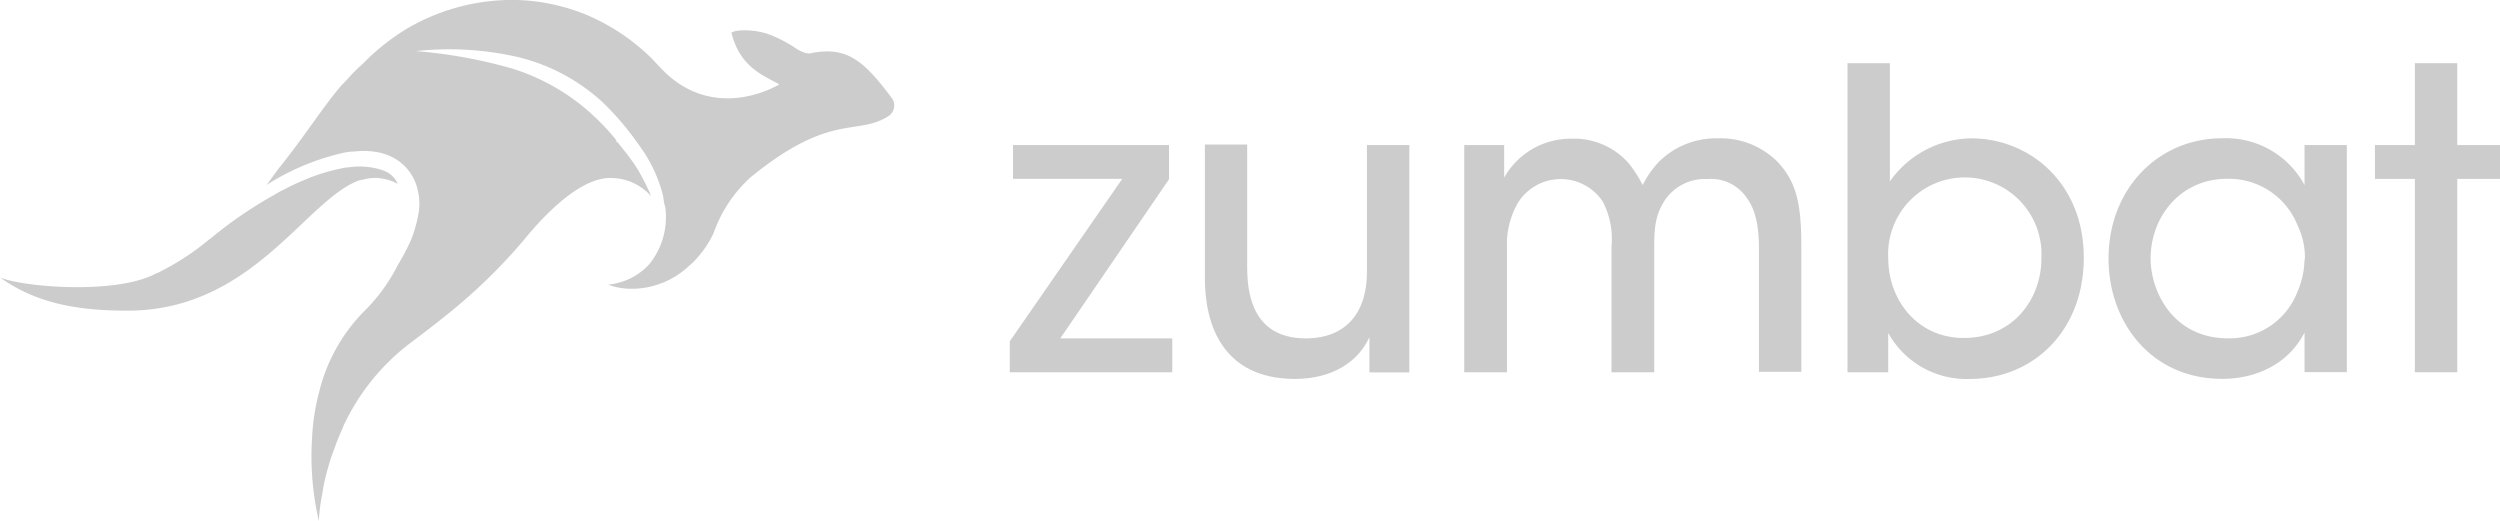
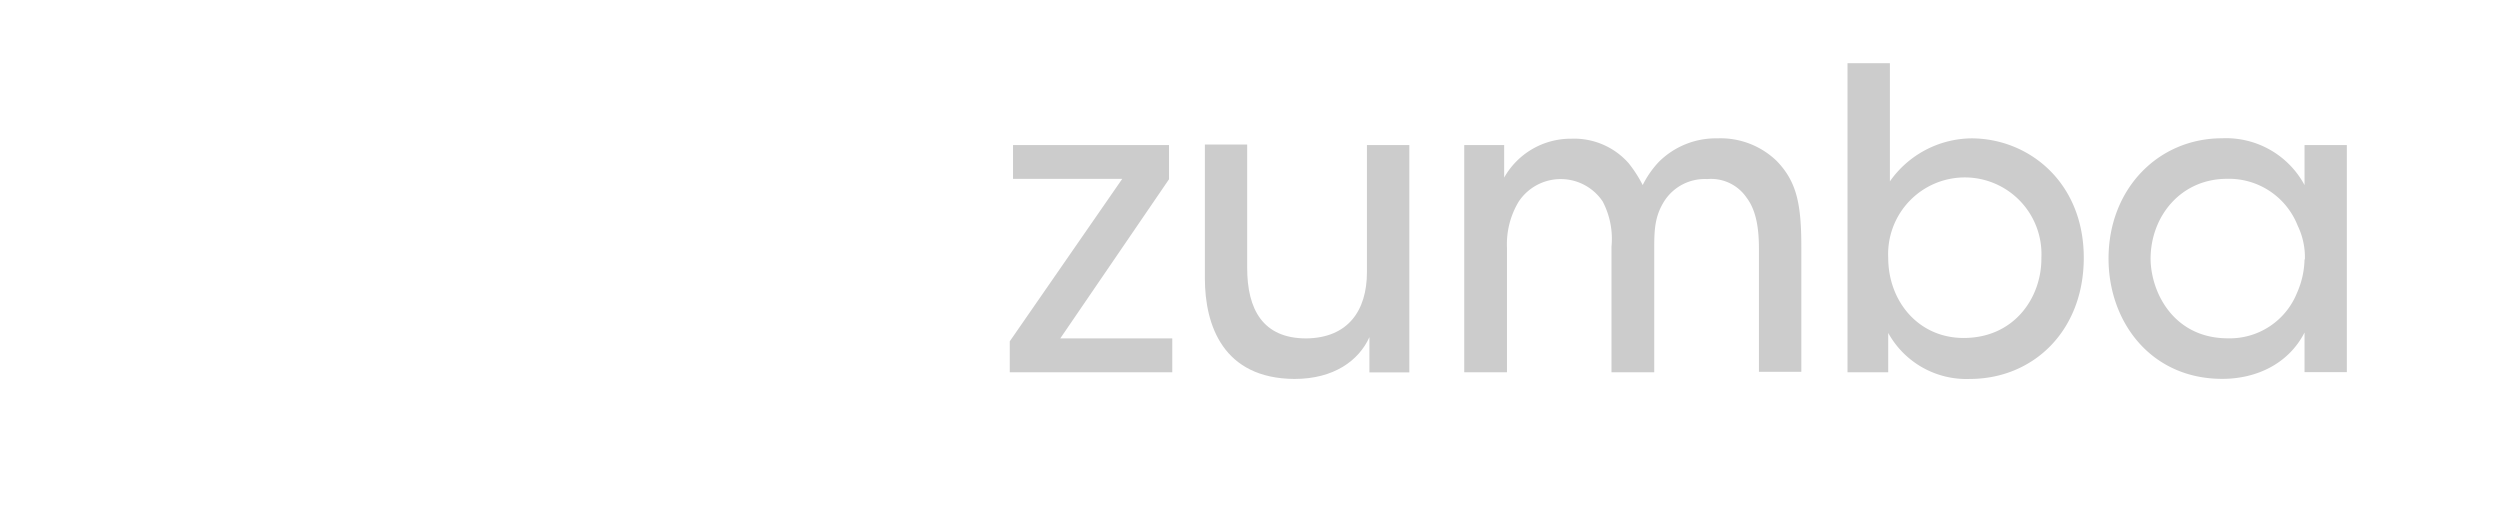
<svg xmlns="http://www.w3.org/2000/svg" viewBox="0 0 283.68 59.13">
  <defs>
    <style>.cls-1{opacity:0.2;}</style>
  </defs>
  <g id="Livello_2" data-name="Livello 2">
    <g id="Livello_1-2" data-name="Livello 1">
      <g class="cls-1">
-         <path d="M41,20.44a5.36,5.36,0,0,1,1.76-.25,5.93,5.93,0,0,1,2.38.67,2.81,2.81,0,0,0-1.89-1.59,1.86,1.86,0,0,0-.31-.1s0,0,0,0A8.55,8.55,0,0,0,39.46,19a.34.34,0,0,1-.15,0,22,22,0,0,0-4.64,1.36c-.72.3-1.44.62-2.16,1a15.12,15.12,0,0,0-1.37.74,0,0,0,0,0,0,0,47.48,47.48,0,0,0-7.29,5s-.09.07-.14.09A29.35,29.35,0,0,1,17.82,31s0,0-.05,0c-.22.11-.45.23-.67.32-4.82,2.08-14.67,1.2-17.1.16l.61.42,0,0c3.4,2.22,7.47,3.37,13.88,3.35,14.31,0,20.3-12.83,26.44-14.84Z" />
-         <path d="M92.18,6s-.57.33-1.85-.5A14.44,14.44,0,0,0,87,3.81c-1.89-.57-3.71-.39-4-.09,1,4.08,3.93,4.94,5.42,5.86,0,0-7.49,4.64-13.57-2,0,0-.58-.6-.85-.9,0,0,0,0,0,0A23.62,23.62,0,0,0,66.35,1.6,22.65,22.65,0,0,0,58.7,0a23.61,23.61,0,0,0-8.33,1.31,24.16,24.16,0,0,0-4.11,1.89,25.23,25.23,0,0,0-5.2,4.15c-.07,0-.11.1-.16.14l-.18.14c-.36.37-.74.72-1.08,1.11s-.63.67-.94,1c-2,2.31-4.16,5.77-7.11,9.42L30.24,21a3.22,3.22,0,0,1,.27-.18,27.42,27.42,0,0,1,8.37-3.46,7.07,7.07,0,0,1,1-.16s0,0,.09,0c.36,0,.72-.07,1.1-.07l0,0h.36a.07.07,0,0,0,.06,0,8,8,0,0,1,1.09.1,6.15,6.15,0,0,1,1.28.32,5.5,5.5,0,0,1,3.55,4.06,6.42,6.42,0,0,1,0,3,13.79,13.79,0,0,1-.81,2.7A23.11,23.11,0,0,1,45.18,30a20.18,20.18,0,0,1-4,5.46,19.66,19.66,0,0,0-5,9.16,24.53,24.53,0,0,0-.77,5.1,32.39,32.39,0,0,0,.77,9.39,20.3,20.3,0,0,1,.4-3.12A21,21,0,0,1,37,53.89c.11-.44.25-.9.38-1.36s.39-1.15.61-1.75a20.77,20.77,0,0,1,.92-2.24s0,0,0-.07a25.08,25.08,0,0,1,7.65-9.55c1.73-1.29,3.46-2.63,5.12-4a62.38,62.38,0,0,0,7.79-7.72c3-3.67,6.79-7.13,9.94-7a6.09,6.09,0,0,1,4.46,2.05l-.16-.43-.27-.56c-.13-.3-.29-.6-.45-.9a15.84,15.84,0,0,0-1.64-2.6c-.38-.53-.79-1-1.19-1.53-.12-.09-.21-.18-.32-.27l.14,0a25.44,25.44,0,0,0-2.37-2.58,24,24,0,0,0-9.42-5.58,55.5,55.5,0,0,0-11-2,34.9,34.9,0,0,1,11.34.62,21.58,21.58,0,0,1,10.17,5.49,33.18,33.18,0,0,1,3.87,4.64,16.26,16.26,0,0,1,2.7,5.79,3.45,3.45,0,0,0,.07.55c0,.21.11.39.15.62A8.49,8.49,0,0,1,73.66,30,7.28,7.28,0,0,1,69,32.3a7.53,7.53,0,0,0,2.32.46h.11a.39.39,0,0,0,.16,0h.49a9.5,9.5,0,0,0,6-2.49,11.23,11.23,0,0,0,2.75-3.53,3.51,3.51,0,0,0,.22-.5,15.42,15.42,0,0,1,4.12-6.12c9.22-7.52,12.08-4.59,15.73-7a1.44,1.44,0,0,0,.36-1.9C98,6.81,96.07,5.29,92.18,6Z" />
        <polygon points="132.65 20.34 132.65 16.46 114.95 16.46 114.95 20.3 127.34 20.3 114.58 38.73 114.58 42.24 133.02 42.24 133.02 38.4 120.31 38.4 132.65 20.34" />
        <path d="M155.11,30.87c0,4.4-2.17,7.48-6.89,7.53-4.94,0-6.7-3.32-6.7-8v-14h-4.8V31.58c0,5.35,2.08,11.37,10.16,11.42,4.49,0,7.31-2.09,8.51-4.74v4h4.53V16.46h-4.81Z" />
        <path d="M194.86,15.7a9.16,9.16,0,0,0-6.66,2.7A11,11,0,0,0,186.4,21a14.24,14.24,0,0,0-1.62-2.51,8.24,8.24,0,0,0-6.47-2.75,8.67,8.67,0,0,0-7.63,4.41V16.46h-4.53V42.24H171V28.12a9.35,9.35,0,0,1,1.34-5.26,5.73,5.73,0,0,1,9.52,0,9.14,9.14,0,0,1,1,5.12V42.24h4.85V28c0-2.18.14-3.6,1.16-5.21a5.46,5.46,0,0,1,4.85-2.47,4.88,4.88,0,0,1,4.49,2.14c1.11,1.47,1.38,3.6,1.38,5.73v14h4.81V28c0-4.93-.55-7.39-2.77-9.71A9.16,9.16,0,0,0,194.86,15.7Z" />
        <path d="M223.69,15.7a11.45,11.45,0,0,0-9.24,4.88V7.17h-4.81V42.24h4.62V37.78A10.13,10.13,0,0,0,223.51,43c7.21,0,12.94-5.45,12.94-13.75C236.45,20.68,230.21,15.7,223.69,15.7Zm7.95,13.65c0,4.45-3.09,9-8.82,9-5.14,0-8.56-4.17-8.56-9.1a8.7,8.7,0,1,1,17.38,0Z" />
        <path d="M261.5,21a10.11,10.11,0,0,0-9.34-5.31c-7.3,0-12.9,5.78-12.9,13.65,0,7.2,4.81,13.65,12.9,13.65,4,0,7.58-1.8,9.34-5.26v4.5h4.8V16.46h-4.8Zm0,8.43a9.84,9.84,0,0,1-.87,3.84,8.22,8.22,0,0,1-7.82,5.12c-6.1,0-8.73-5.12-8.78-9v0c0-4.84,3.42-9.1,8.69-9.1a8.38,8.38,0,0,1,8,5.31A8.23,8.23,0,0,1,261.54,29.44Z" />
-         <polygon points="278.83 16.46 278.83 7.17 274.02 7.17 274.02 16.46 269.49 16.46 269.49 20.3 274.02 20.3 274.02 42.24 278.83 42.24 278.83 20.3 283.68 20.3 283.68 16.46 278.83 16.46" />
      </g>
    </g>
  </g>
</svg>